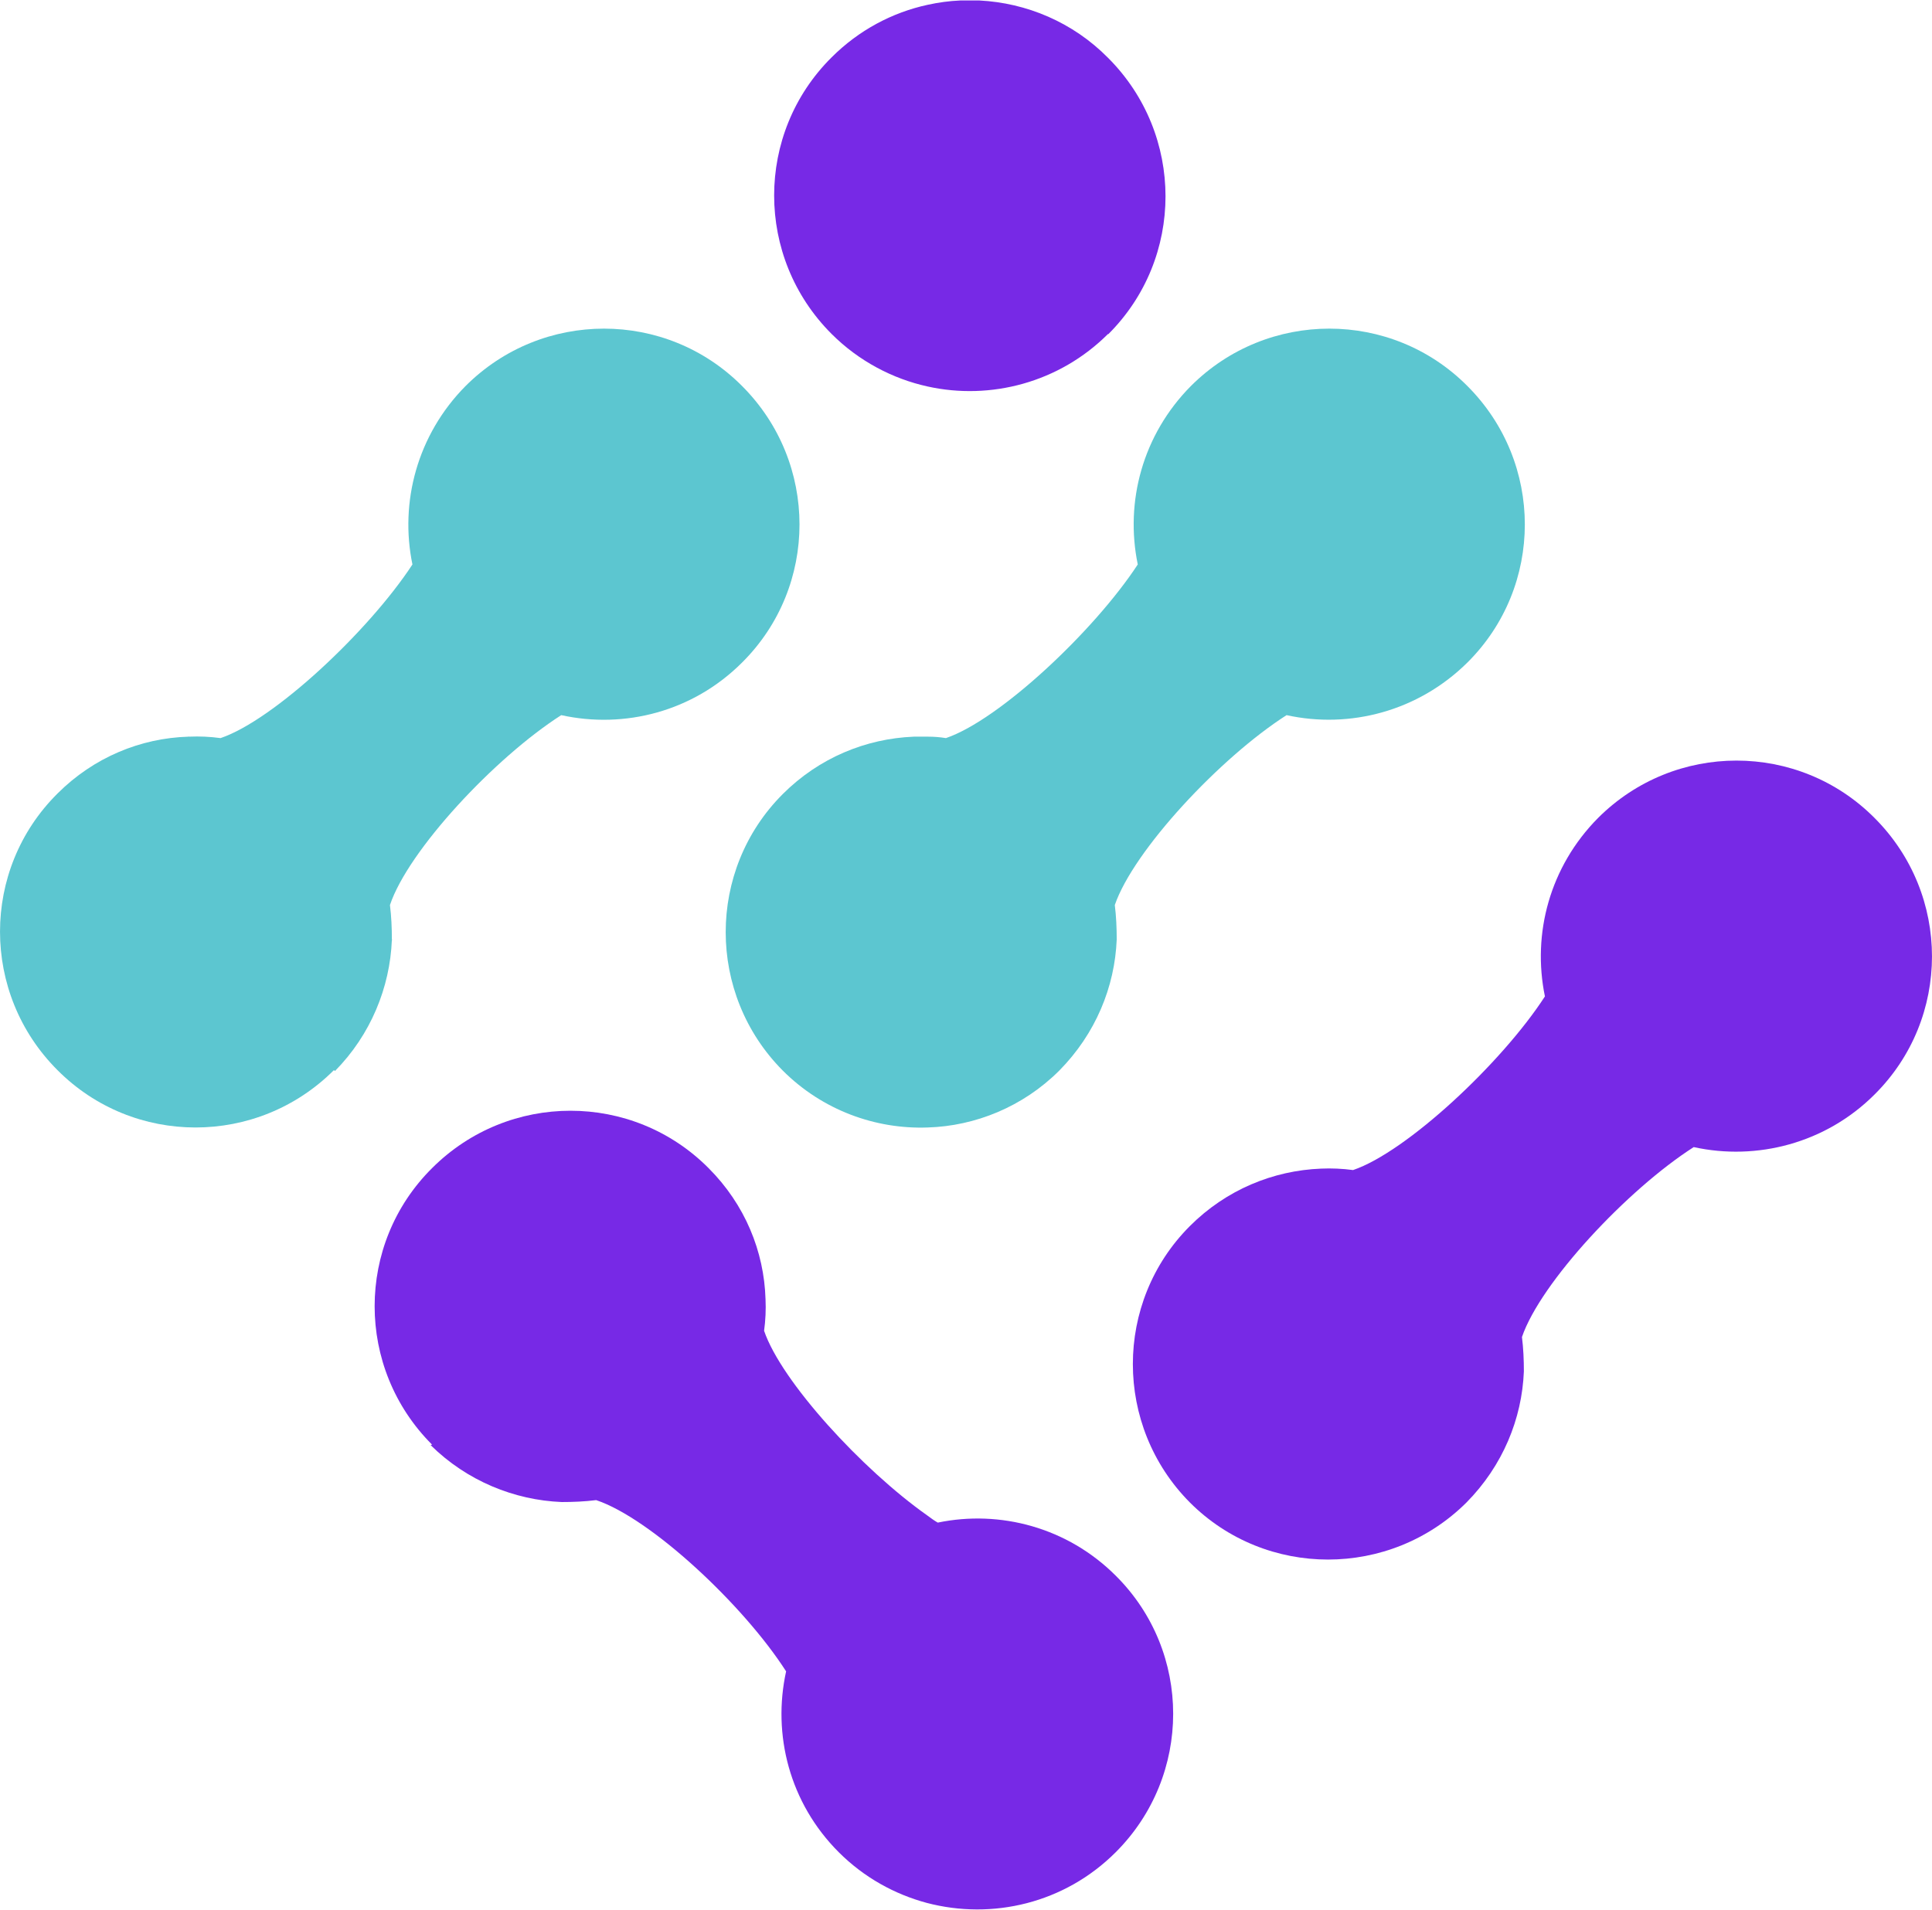
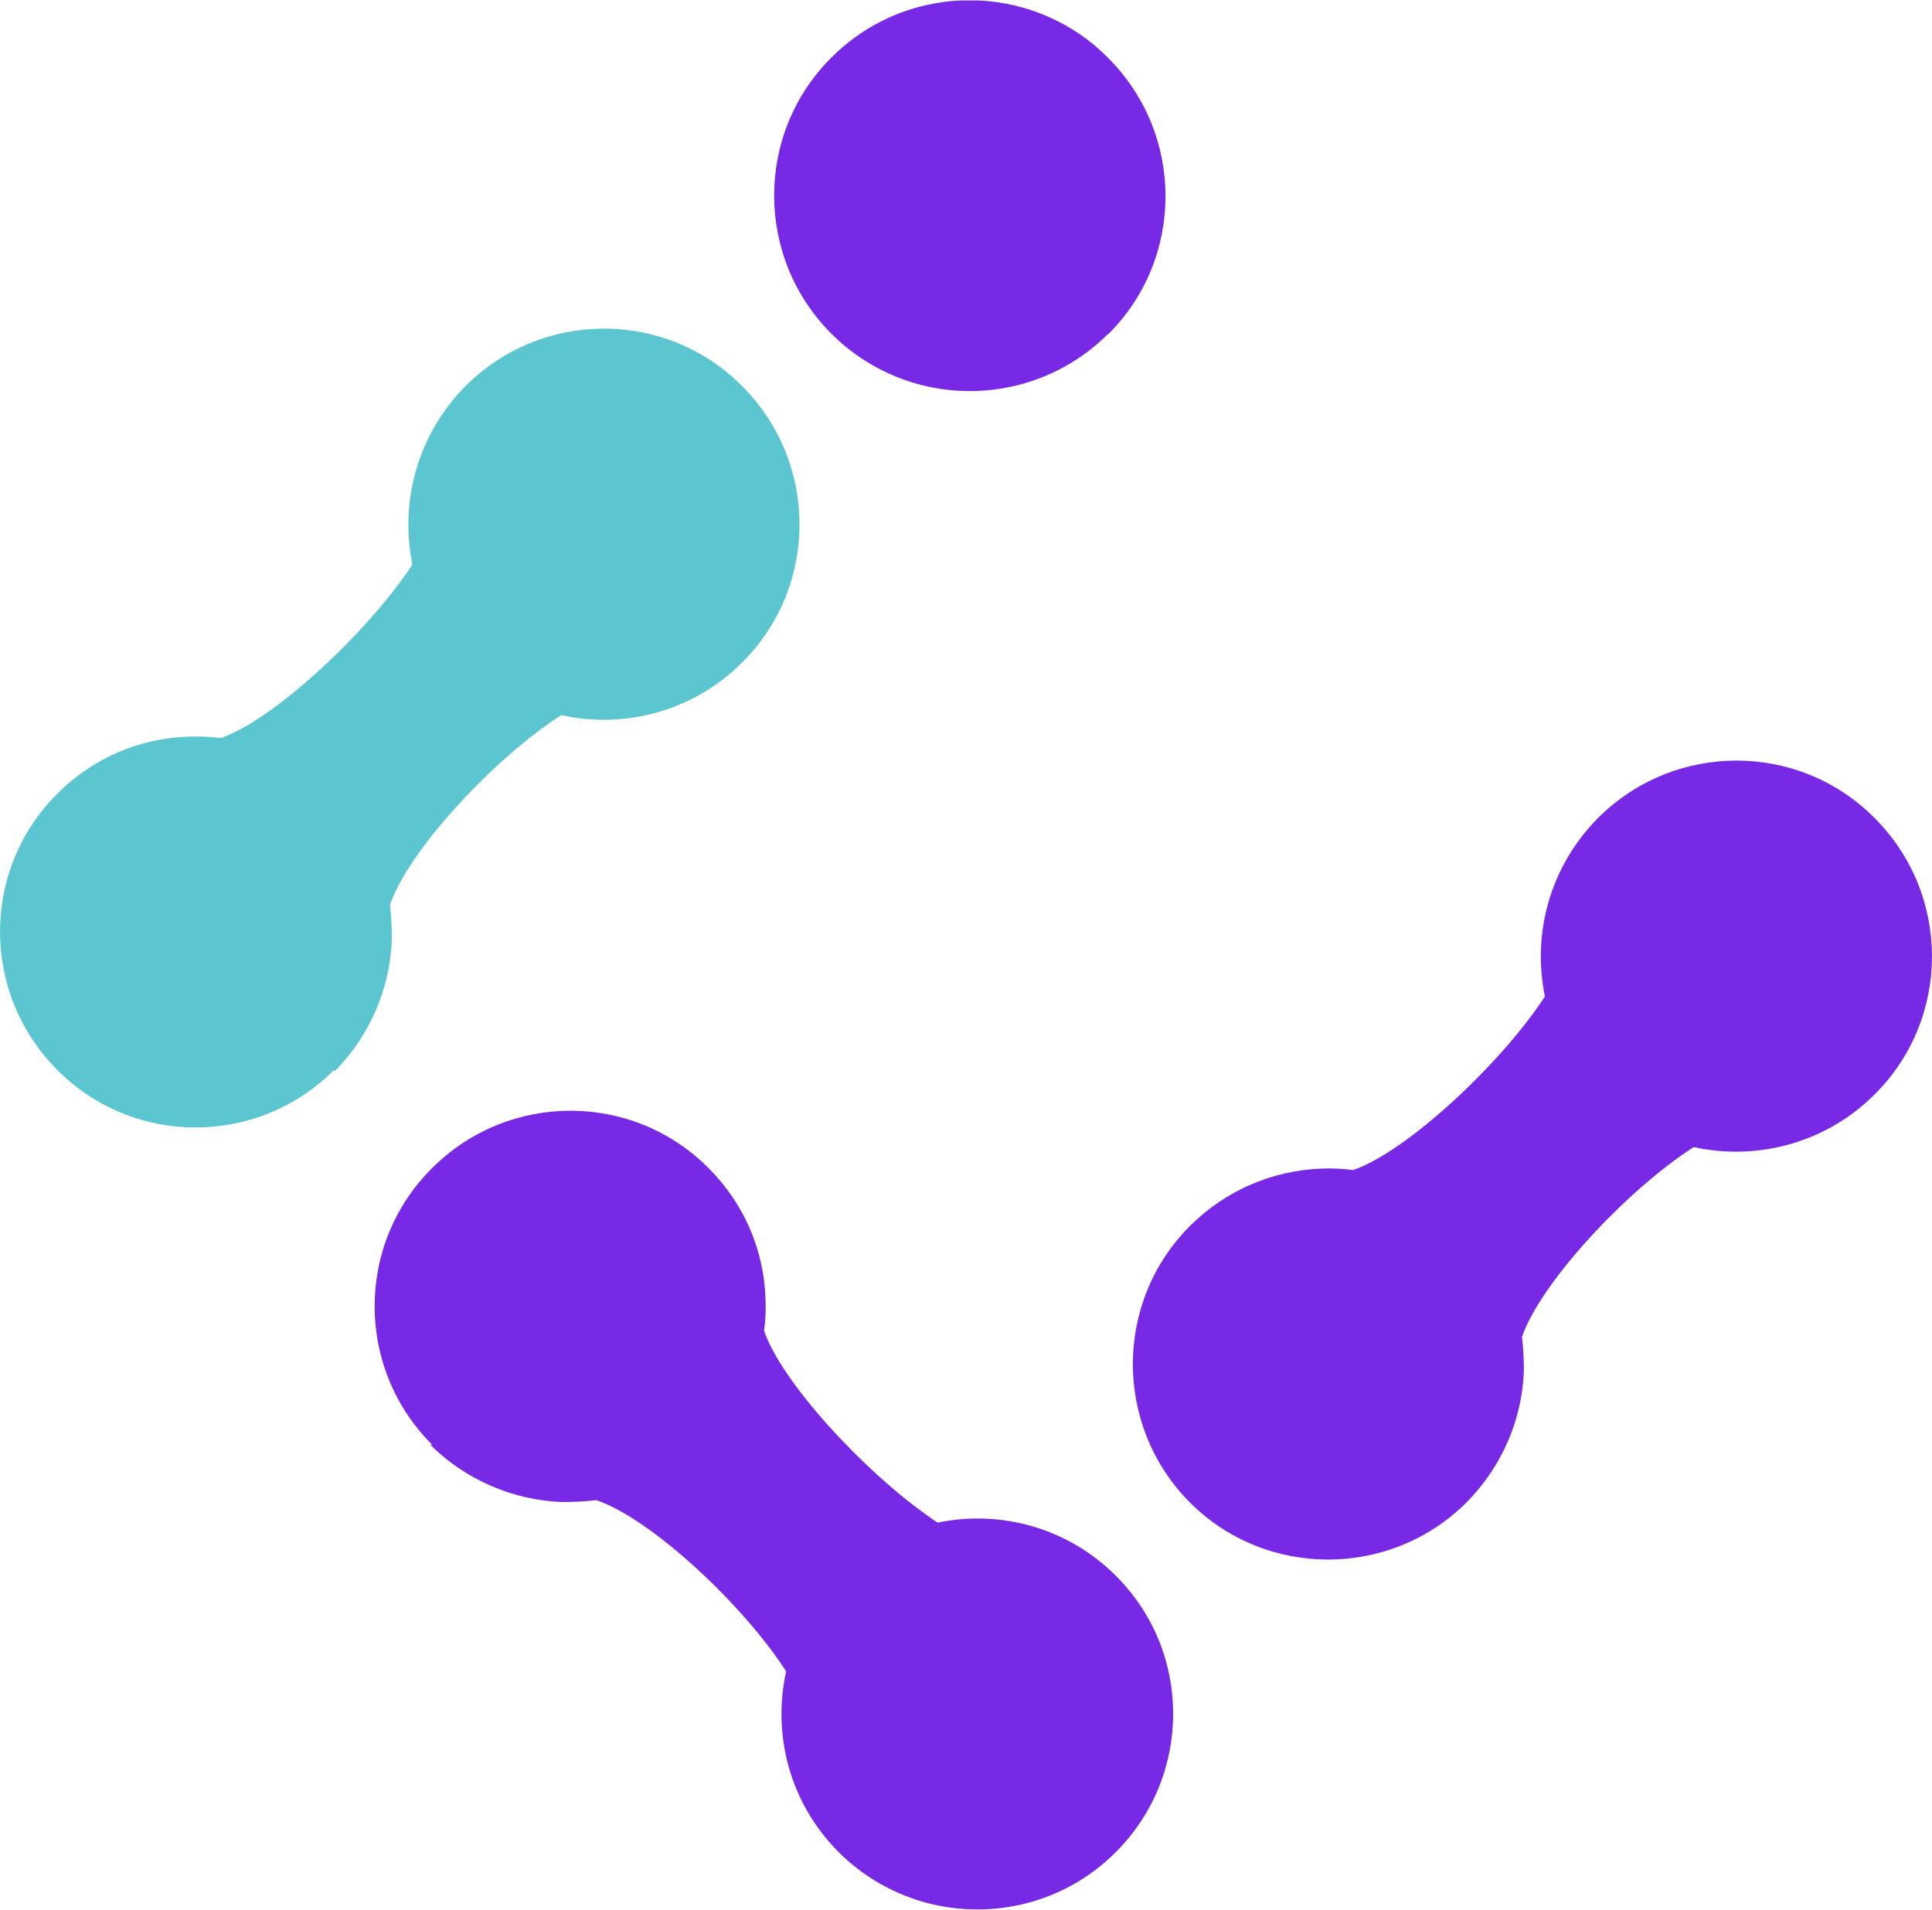
<svg xmlns="http://www.w3.org/2000/svg" xml:space="preserve" width="2.419in" height="2.392in" version="1.1" style="shape-rendering:geometricPrecision; text-rendering:geometricPrecision; image-rendering:optimizeQuality; fill-rule:evenodd; clip-rule:evenodd" viewBox="0 0 40.38 39.93">
  <defs>
    <style type="text/css">
   
    .fil0 {fill:#5CC6D0;fill-rule:nonzero}
    .fil1 {fill:#7729E6;fill-rule:nonzero}
   
  </style>
  </defs>
  <g id="Layer_x0020_1">
    <g id="_2768537844160">
      <path class="fil0" d="M6.98 22.37c-1.6,1.6 -4.19,1.6 -5.78,0 -1.6,-1.6 -1.6,-4.19 0,-5.78 0.76,-0.76 1.74,-1.16 2.74,-1.19l-0.01 -0.01c0,0 0.01,0.01 0.02,0.01 0.22,-0.01 0.44,0 0.66,0.03 1.12,-0.38 3.1,-2.24 4.01,-3.63 -0.27,-1.3 0.1,-2.71 1.11,-3.73 1.6,-1.6 4.19,-1.6 5.78,0 1.6,1.6 1.6,4.19 0,5.78 -1.03,1.03 -2.46,1.39 -3.78,1.1 -1.39,0.89 -3.2,2.83 -3.58,3.97 0.03,0.24 0.04,0.48 0.04,0.72 0,0.01 0.01,0.01 0.01,0.02l-0.01 -0.01c-0.04,0.99 -0.44,1.98 -1.19,2.74z" />
-       <path class="fil0" d="M23.34 19.64c0,0 0,0 0,0 -0.04,0.99 -0.44,1.97 -1.2,2.74 -0.76,0.76 -1.76,1.16 -2.75,1.19 -1.09,0.04 -2.2,-0.36 -3.03,-1.19 -1.59,-1.6 -1.59,-4.19 0,-5.78 0.76,-0.76 1.74,-1.16 2.74,-1.2 0.1,-0 0.2,-0 0.3,0 0.12,0 0.25,0.01 0.37,0.03 1.12,-0.38 3.1,-2.24 4.01,-3.63 -0.27,-1.31 0.1,-2.71 1.11,-3.73 1.6,-1.6 4.19,-1.6 5.78,0 1.6,1.6 1.6,4.19 0,5.78 -1.03,1.02 -2.46,1.39 -3.78,1.1 -1.39,0.89 -3.2,2.83 -3.59,3.97 0.03,0.24 0.04,0.48 0.04,0.72z" />
      <g>
        <g>
          <g>
            <path class="fil1" d="M23.16 6.98c-1.02,1.02 -2.46,1.39 -3.77,1.1 -0.73,-0.16 -1.44,-0.53 -2.01,-1.1 -1.6,-1.6 -1.6,-4.19 0,-5.78 0.57,-0.57 1.27,-0.94 2.01,-1.1 0.23,-0.05 0.45,-0.08 0.68,-0.09l0.4 0c0.98,0.05 1.95,0.45 2.69,1.2 1.6,1.6 1.6,4.19 0,5.78z" />
          </g>
        </g>
      </g>
      <path class="fil1" d="M31.85 28.67c0,0 0,0 0,0 -0.04,0.99 -0.44,1.97 -1.2,2.74 -1.6,1.59 -4.19,1.59 -5.78,0 -1.59,-1.6 -1.59,-4.19 0,-5.78 0.76,-0.76 1.74,-1.16 2.74,-1.2 0.22,-0.01 0.45,0 0.67,0.03 1.12,-0.38 3.11,-2.24 4.01,-3.63 -0.27,-1.31 0.1,-2.71 1.11,-3.73 1.6,-1.6 4.19,-1.6 5.78,0 1.6,1.6 1.6,4.19 0,5.78 -1.02,1.02 -2.46,1.39 -3.78,1.1 -1.39,0.89 -3.2,2.83 -3.59,3.97 0.03,0.24 0.04,0.48 0.04,0.72z" />
      <path class="fil1" d="M9.03 30.2c-1.6,-1.6 -1.6,-4.19 0,-5.78 1.6,-1.6 4.19,-1.6 5.78,0 0.76,0.76 1.16,1.74 1.19,2.74l0 0c0.01,0.22 -0,0.44 -0.03,0.66 0.36,1.06 2.05,2.9 3.41,3.86 0.08,0.06 0.15,0.11 0.22,0.15 1.3,-0.27 2.71,0.1 3.72,1.11 1.6,1.59 1.6,4.18 0,5.78 -1.07,1.07 -2.58,1.42 -3.95,1.06 -0.67,-0.18 -1.31,-0.53 -1.84,-1.06 -1.03,-1.03 -1.39,-2.46 -1.1,-3.78 -0.89,-1.39 -2.83,-3.2 -3.97,-3.58 -0.24,0.03 -0.48,0.04 -0.72,0.04l-0 0 0 -0c-0.99,-0.04 -1.98,-0.44 -2.74,-1.19z" />
    </g>
  </g>
</svg>